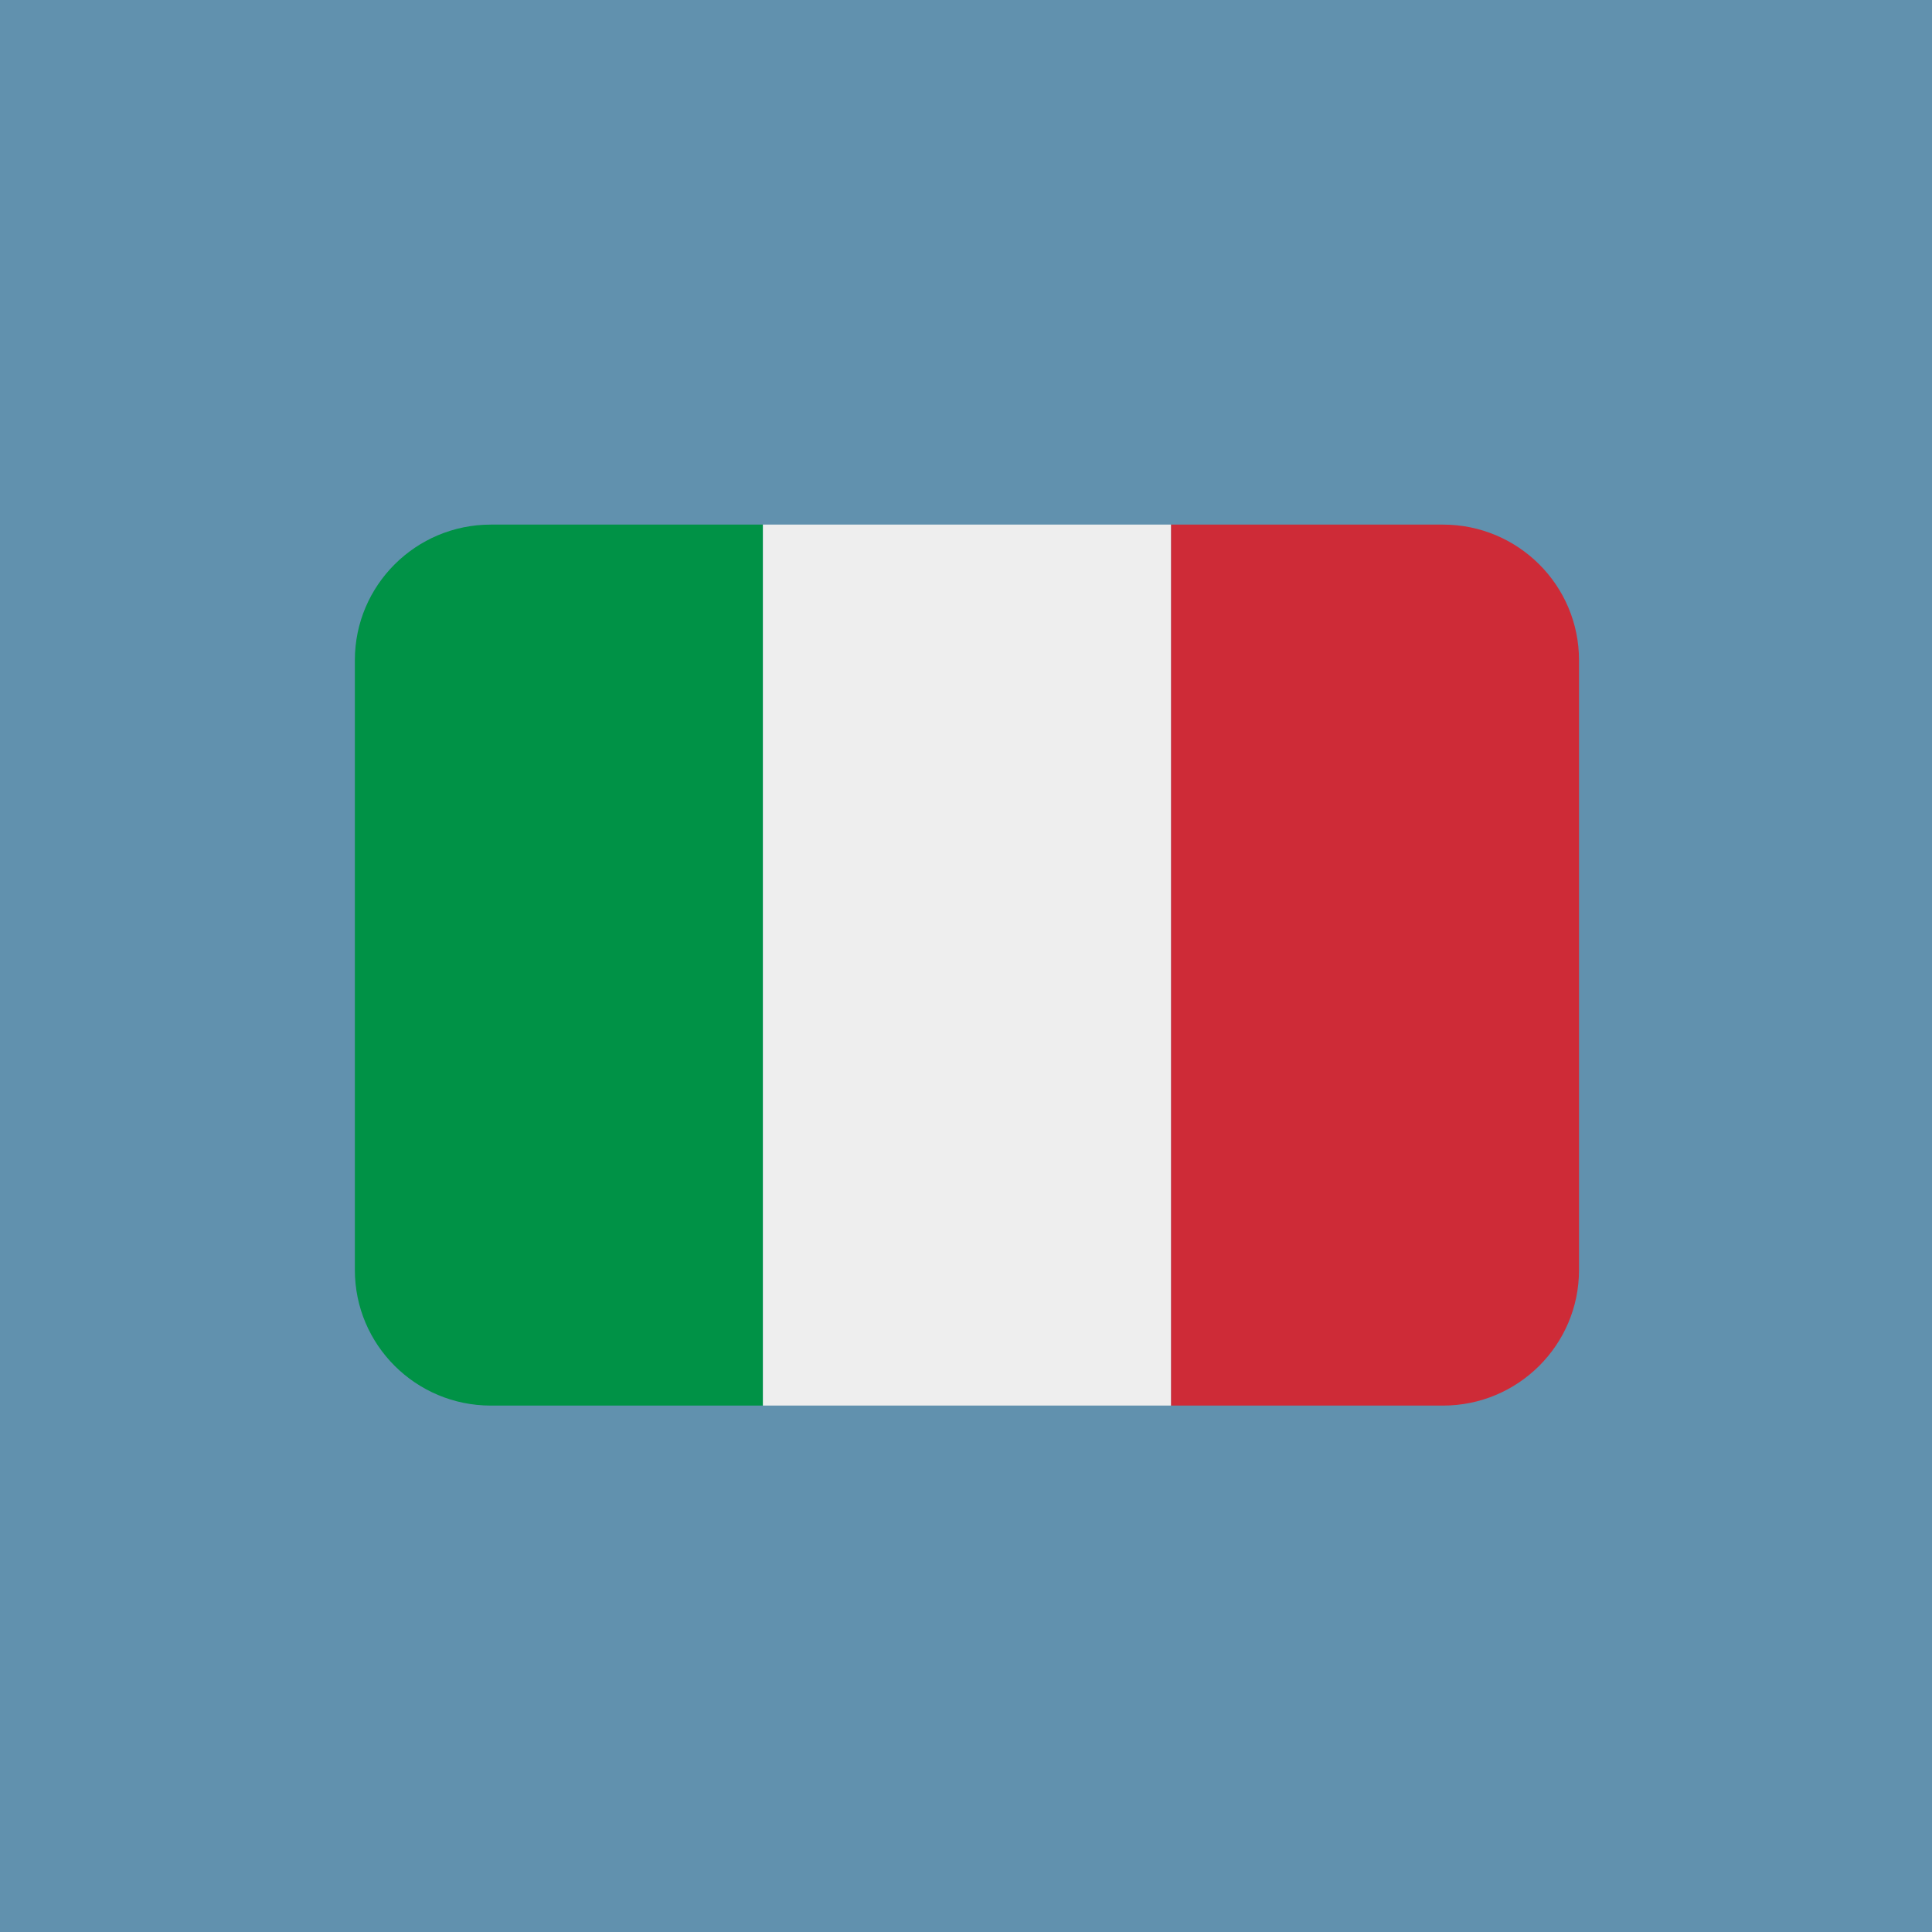
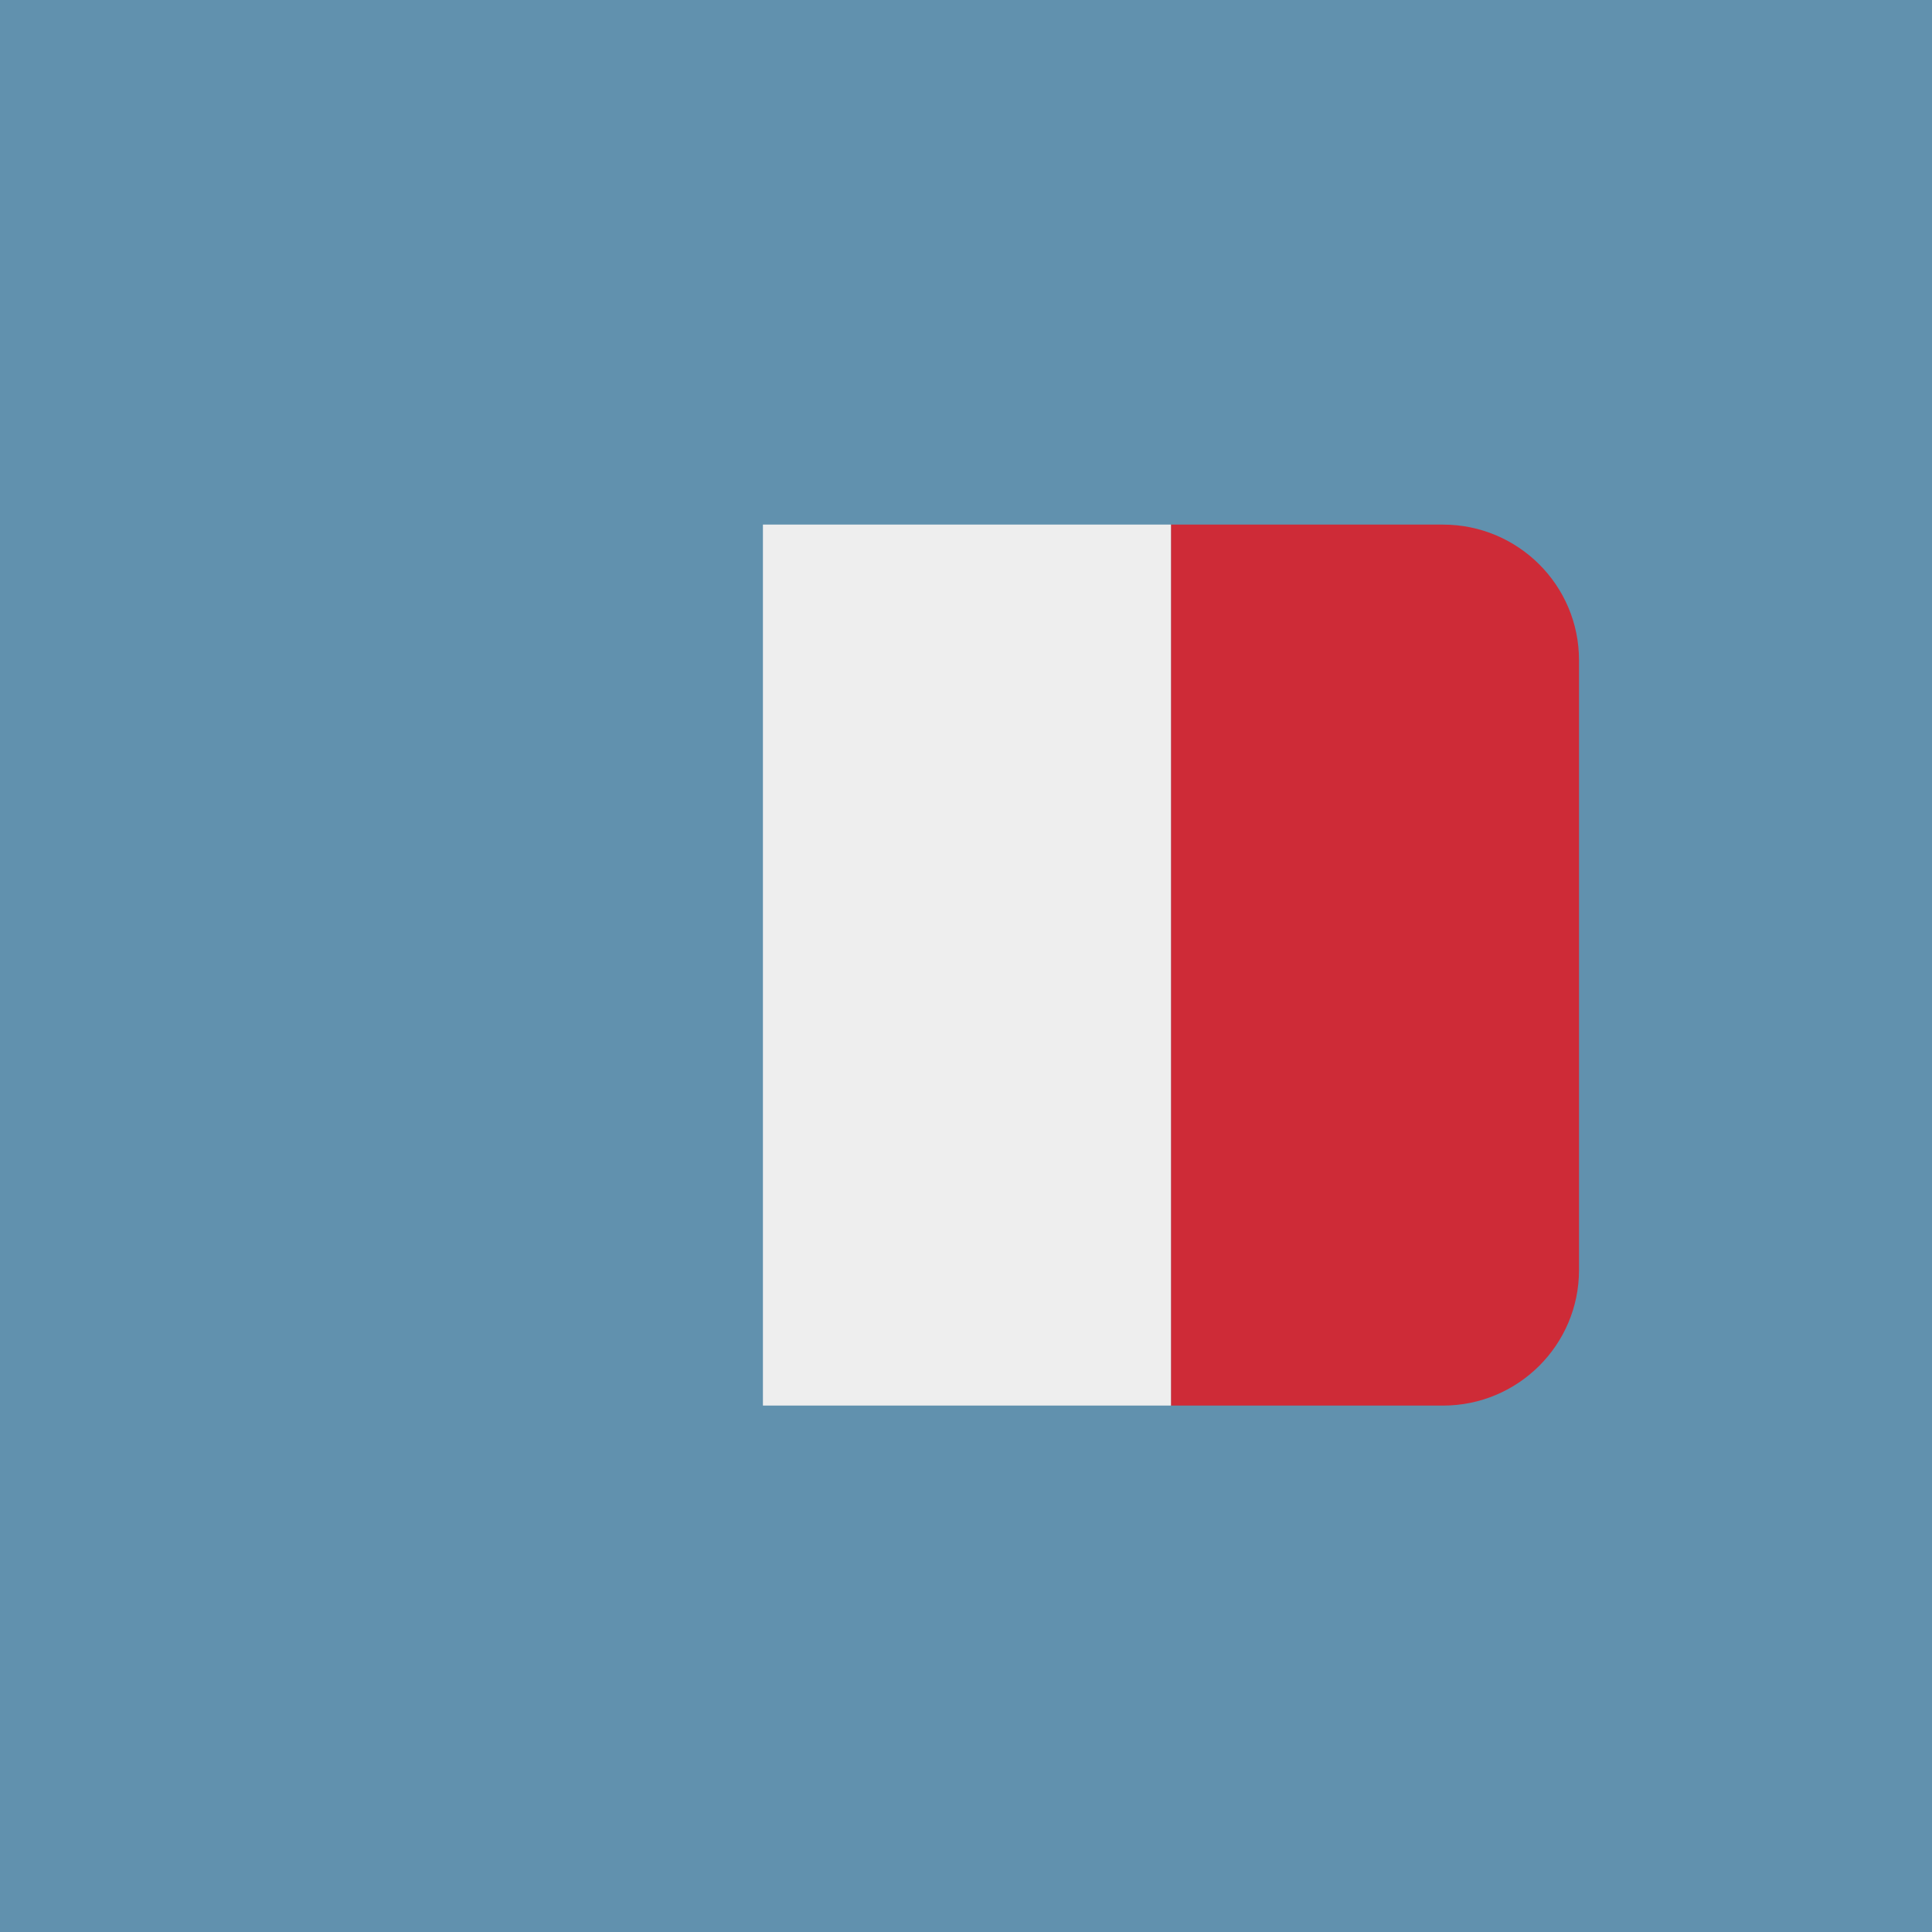
<svg xmlns="http://www.w3.org/2000/svg" version="1.0" preserveAspectRatio="xMidYMid meet" height="500" viewBox="0 0 375 375" zoomAndPan="magnify" width="500">
  <defs>
    <clipPath id="cff70962f9">
      <path clip-rule="nonzero" d="M 227 101.824 L 306.555 101.824 L 306.555 272.824 L 227 272.824 Z M 227 101.824" />
    </clipPath>
    <clipPath id="a98dbeb65c">
-       <path clip-rule="nonzero" d="M 68.805 101.824 L 149 101.824 L 149 272.824 L 68.805 272.824 Z M 68.805 101.824" />
-     </clipPath>
+       </clipPath>
    <clipPath id="e6d32913c8">
      <path clip-rule="nonzero" d="M 148 101.824 L 228 101.824 L 228 272.824 L 148 272.824 Z M 148 101.824" />
    </clipPath>
  </defs>
  <rect fill-opacity="1" height="450" y="-37.5" fill="#ffffff" width="450" x="-37.5" />
  <rect fill-opacity="1" height="450" y="-37.5" fill="#6191ae" width="450" x="-37.5" />
  <g clip-path="url(#cff70962f9)">
    <path fill-rule="nonzero" fill-opacity="1" d="M 306.484 246.516 C 306.484 261.047 294.664 272.824 280.082 272.824 L 227.281 272.824 L 227.281 101.824 L 280.082 101.824 C 294.664 101.824 306.484 113.605 306.484 128.133 Z M 306.484 246.516" fill="#ce2b37" />
  </g>
  <g clip-path="url(#a98dbeb65c)">
    <path fill-rule="nonzero" fill-opacity="1" d="M 95.281 101.824 C 80.699 101.824 68.879 113.605 68.879 128.133 L 68.879 246.516 C 68.879 261.047 80.699 272.824 95.281 272.824 L 148.082 272.824 L 148.082 101.824 Z M 95.281 101.824" fill="#009246" />
  </g>
  <g clip-path="url(#e6d32913c8)">
    <path fill-rule="nonzero" fill-opacity="1" d="M 148.082 101.824 L 227.281 101.824 L 227.281 272.824 L 148.082 272.824 Z M 148.082 101.824" fill="#eeeeee" />
  </g>
</svg>